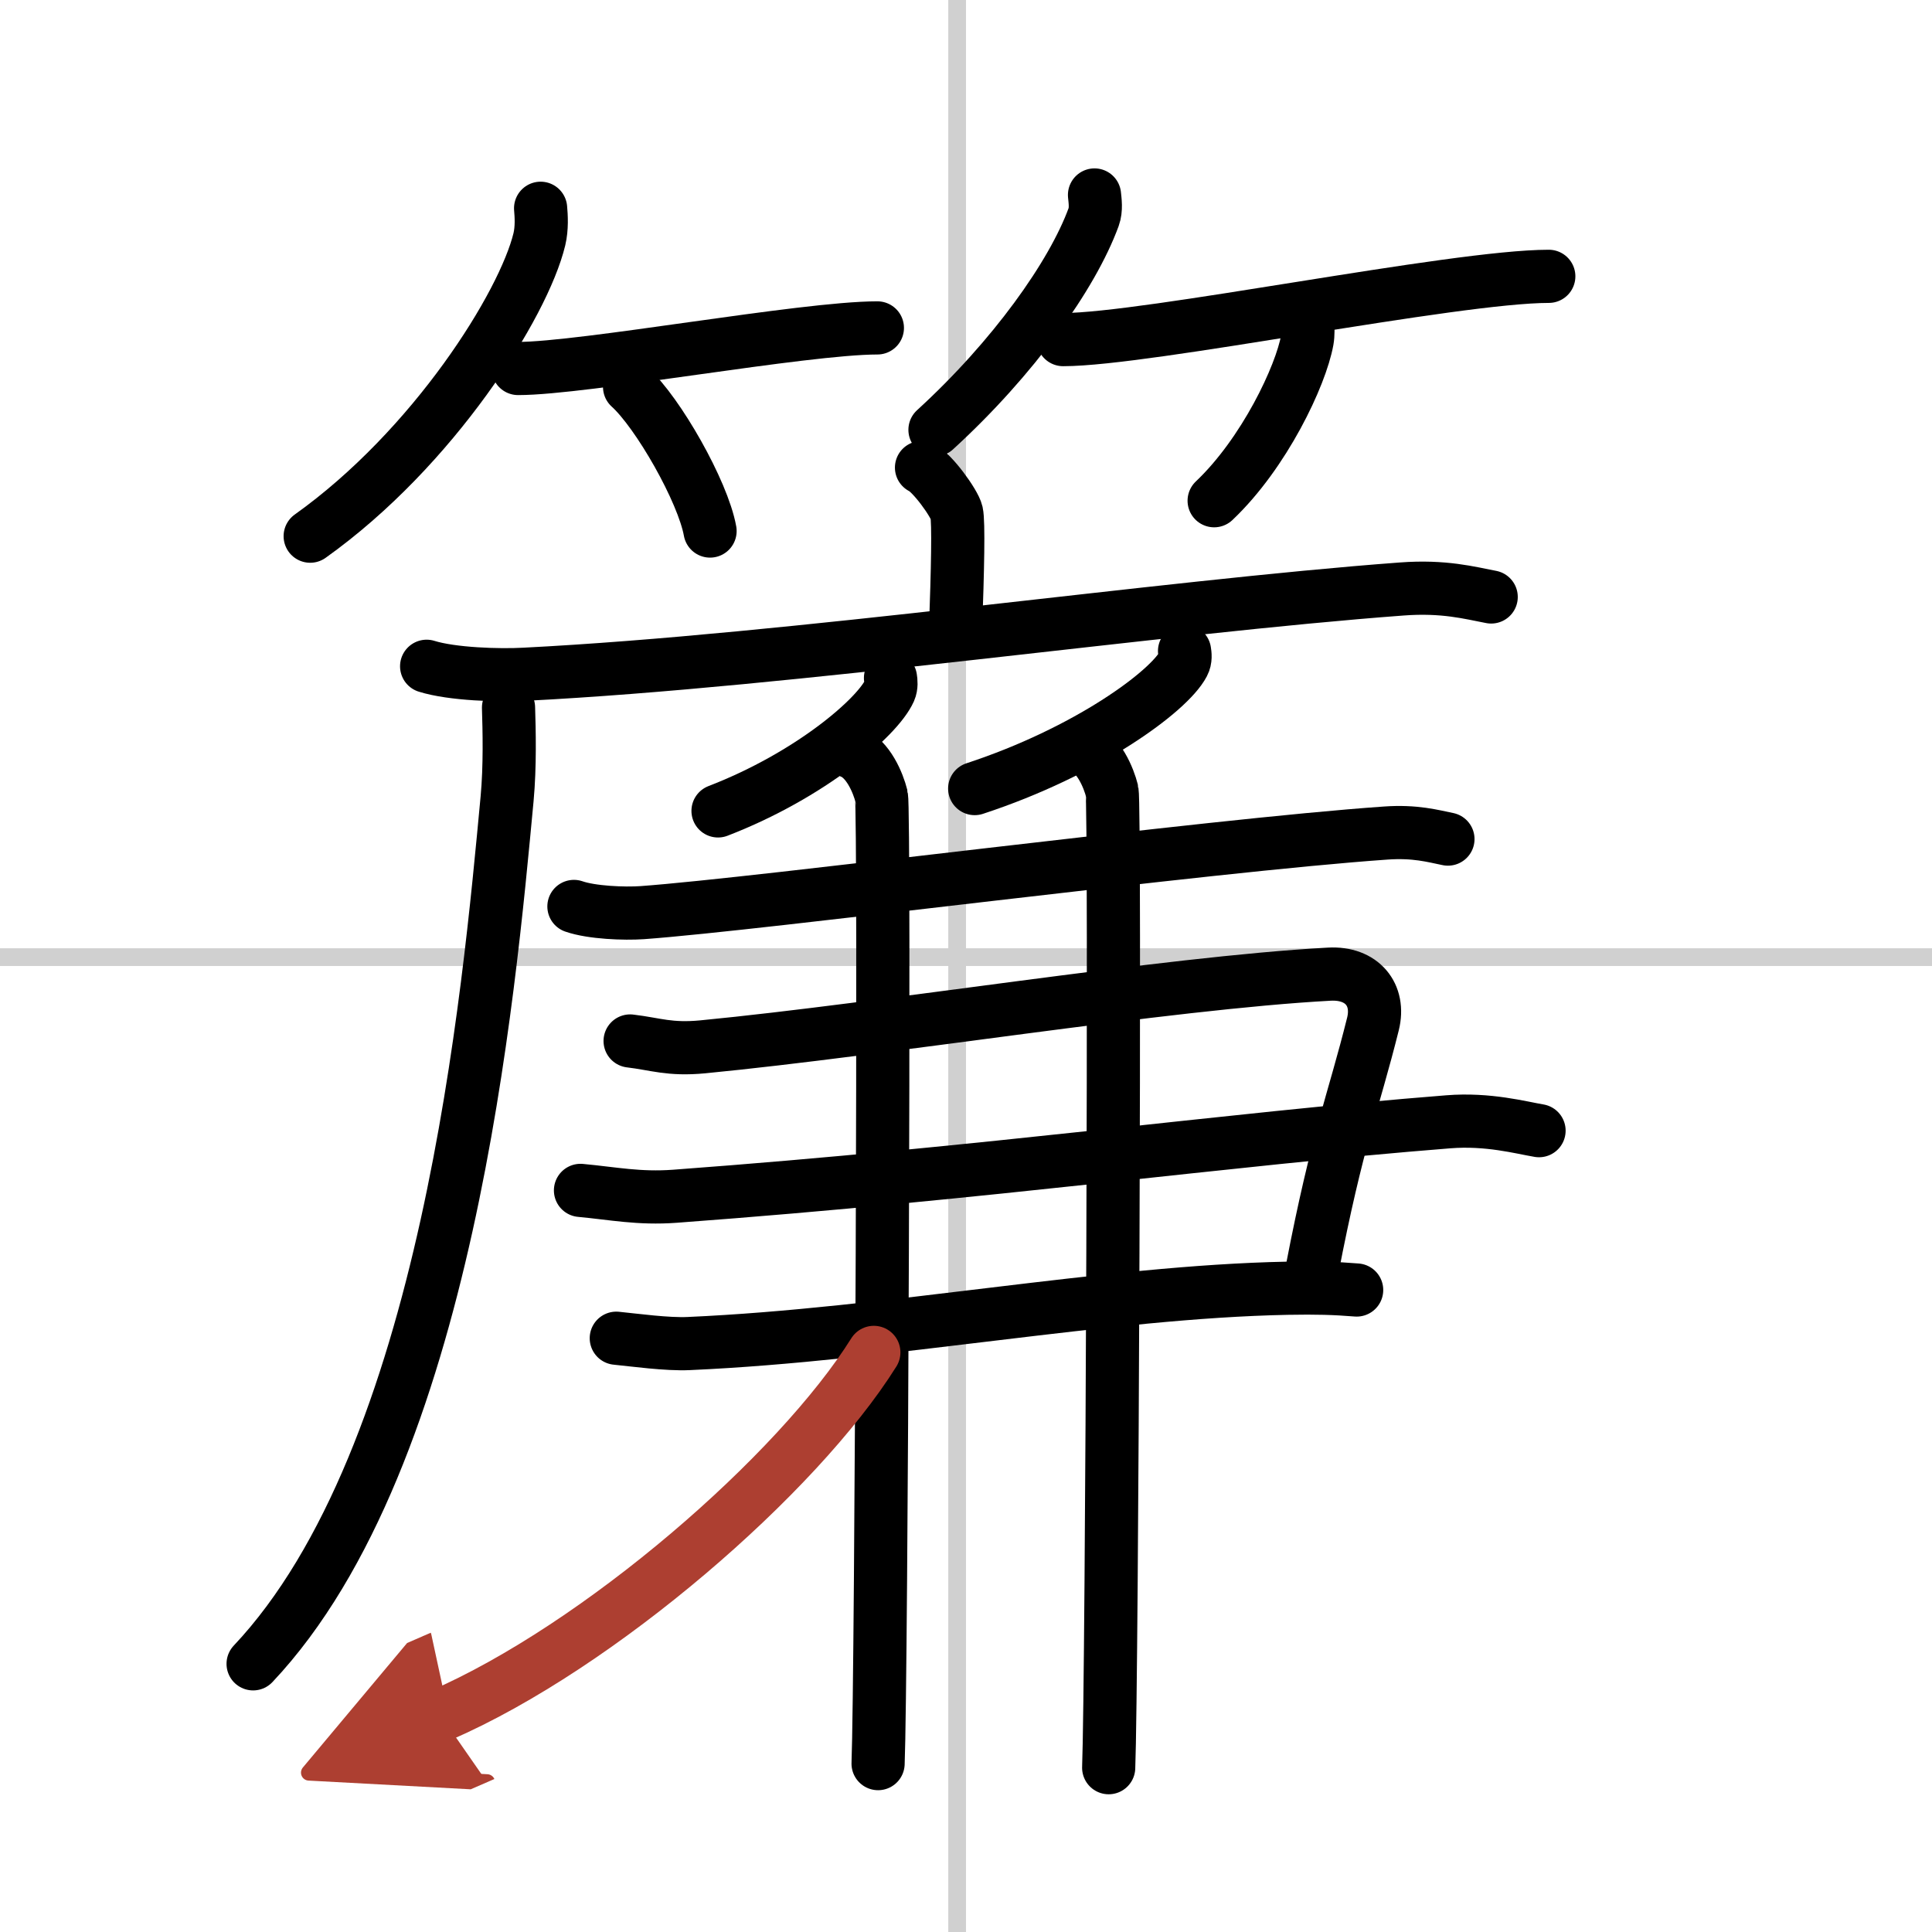
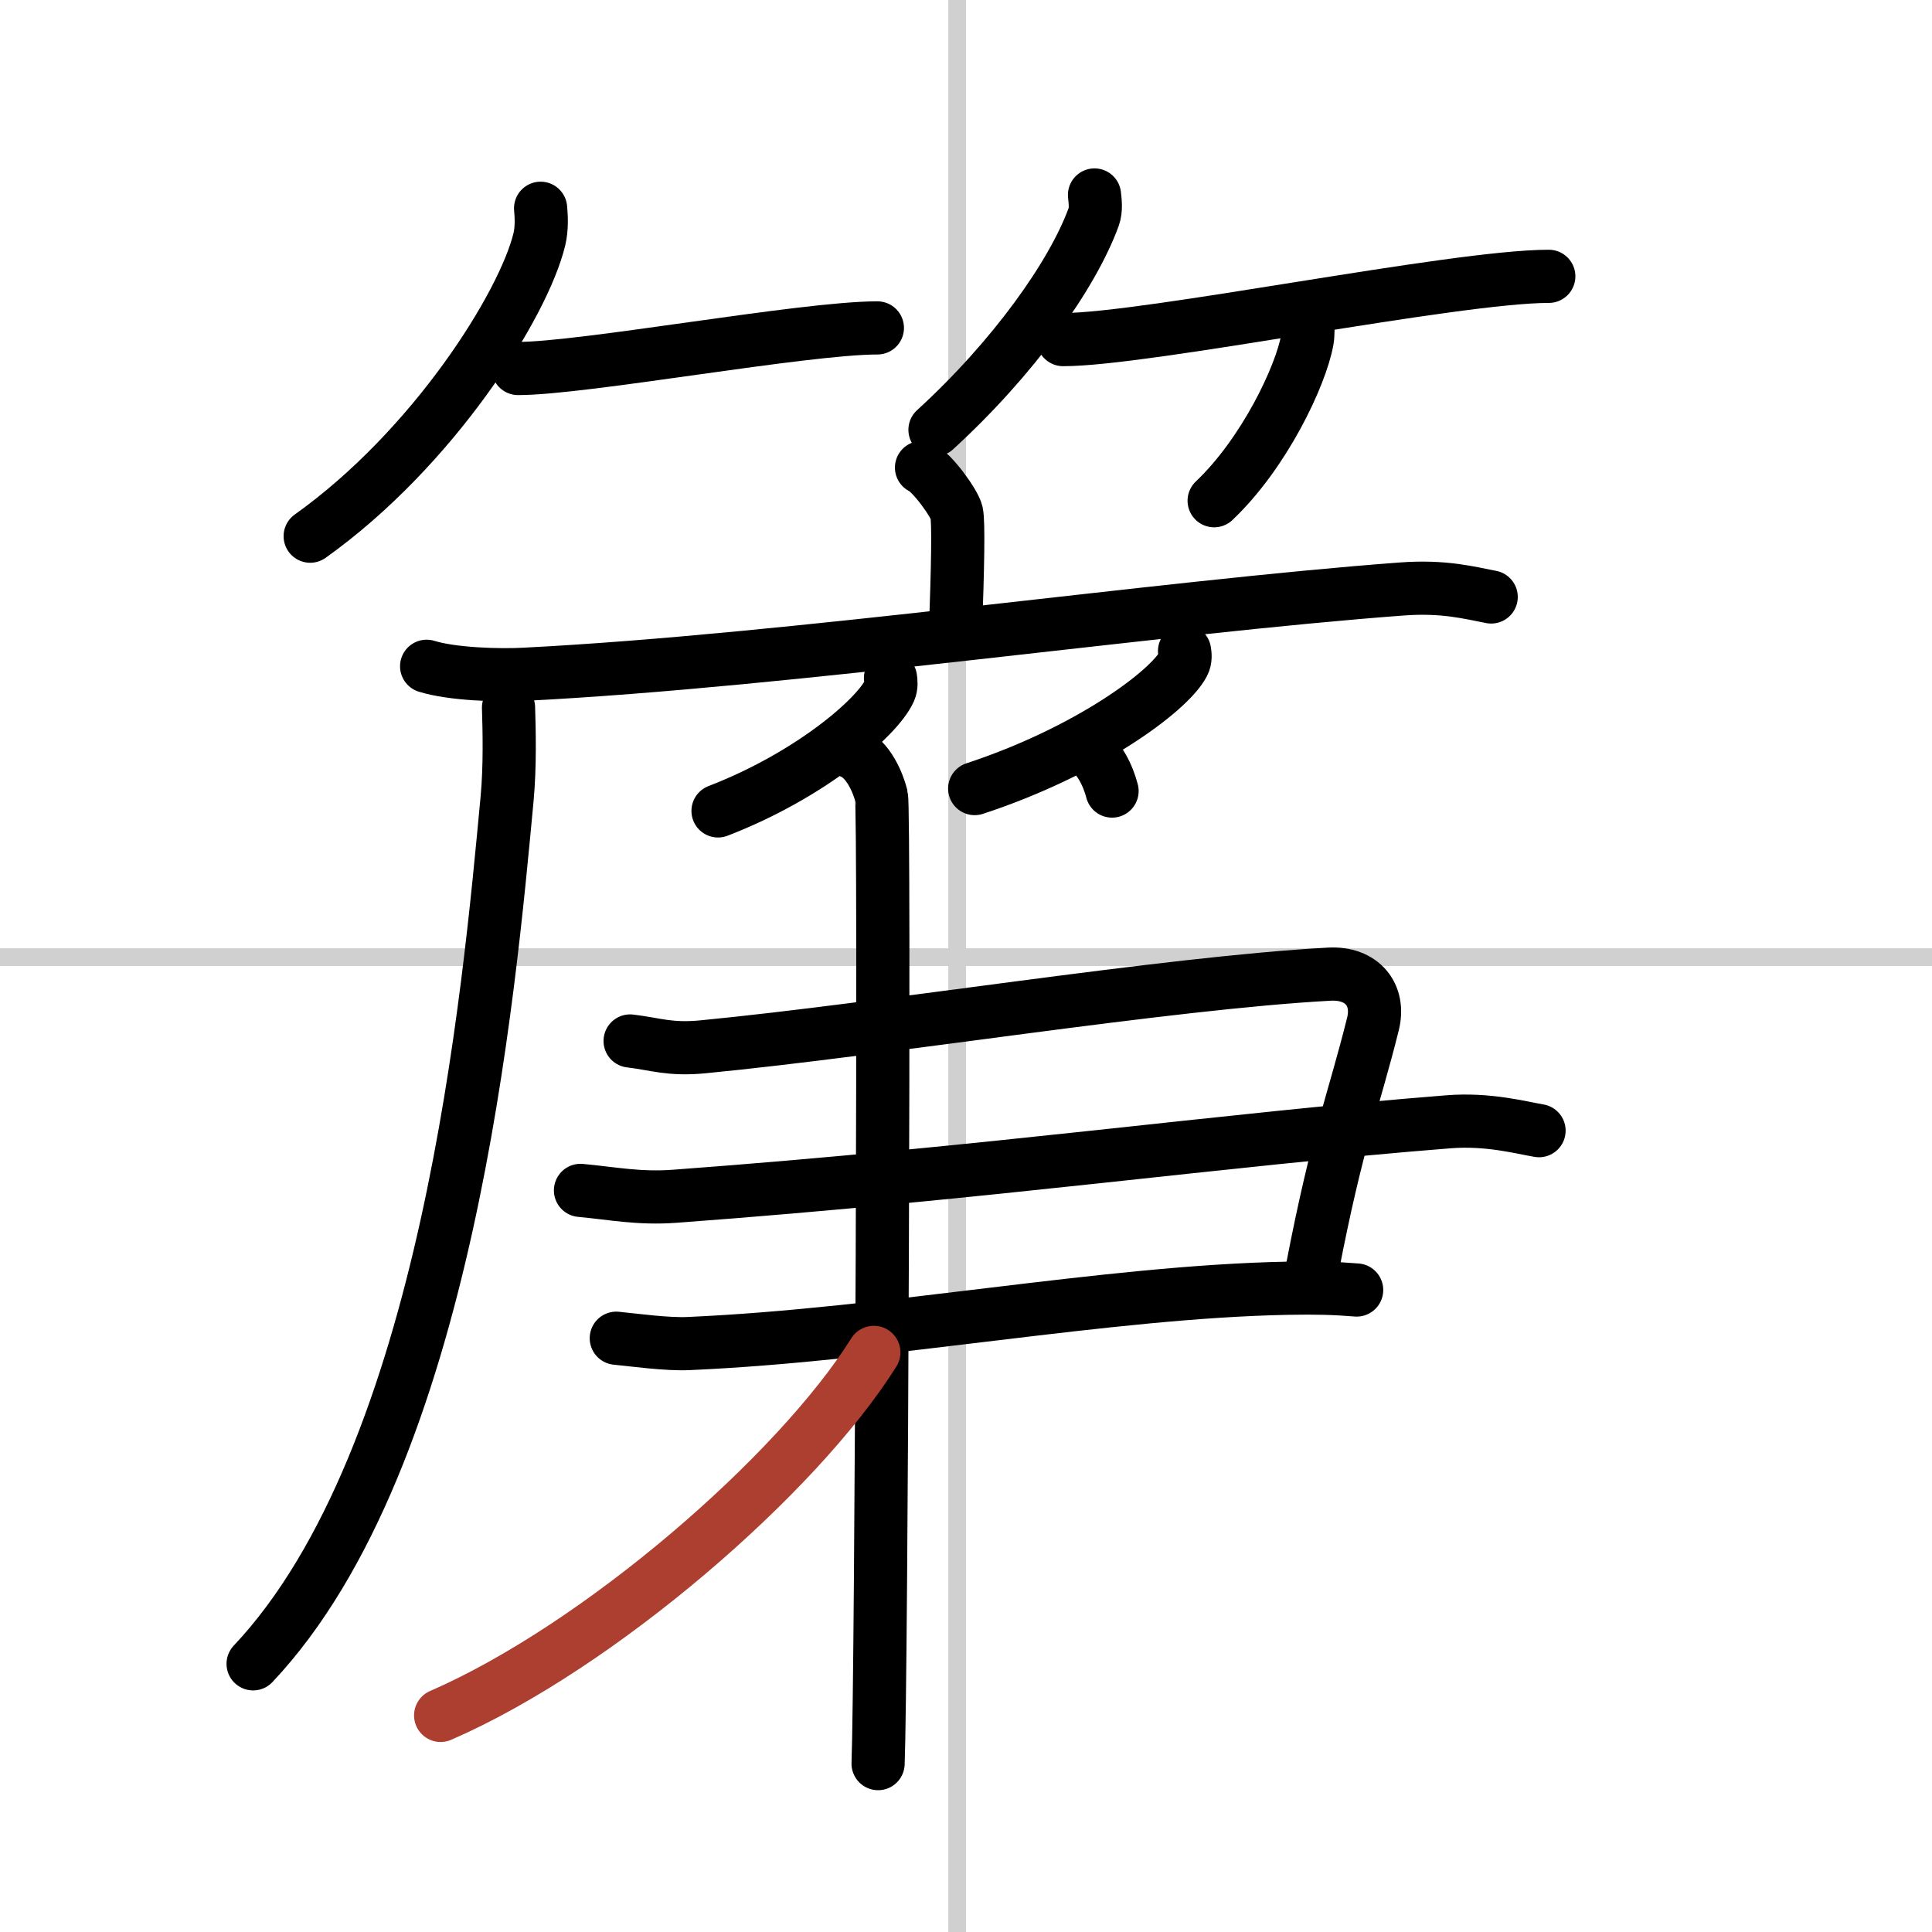
<svg xmlns="http://www.w3.org/2000/svg" width="400" height="400" viewBox="0 0 109 109">
  <defs>
    <marker id="a" markerWidth="4" orient="auto" refX="1" refY="5" viewBox="0 0 10 10">
-       <polyline points="0 0 10 5 0 10 1 5" fill="#ad3f31" stroke="#ad3f31" />
-     </marker>
+       </marker>
  </defs>
  <g fill="none" stroke="#000" stroke-linecap="round" stroke-linejoin="round" stroke-width="3">
    <rect width="100%" height="100%" fill="#fff" stroke="#fff" />
    <line x1="54" x2="54" y2="109" stroke="#d0d0d0" stroke-width="1" />
    <line x2="109" y1="54" y2="54" stroke="#d0d0d0" stroke-width="1" />
    <path d="m30.5 11.75c0.04 0.44 0.08 1.12-0.07 1.75-0.89 3.69-5.97 11.79-12.93 16.75" />
    <path d="m29.23 20.79c3.71 0 16.11-2.29 20.27-2.29" />
-     <path d="m35.52 21.83c1.6 1.44 4.14 5.9 4.54 8.13" />
    <path d="m61.75 11c0.03 0.31 0.11 0.81-0.05 1.25-1.2 3.28-4.53 7.96-8.95 12" />
    <path d="m59.98 19.16c4.73 0 22.08-3.57 27.4-3.57" />
    <path d="m73.78 18.25c0.01 0.24 0.03 0.61-0.03 0.95-0.36 2-2.42 6.37-5.25 9.05" />
    <path d="m51.99 26.38c0.6 0.27 1.86 2.01 1.98 2.54 0.12 0.54 0.06 3.24-0.06 6.59" />
    <path d="m24.07 37.59c1.44 0.45 4.09 0.53 5.53 0.45 15-0.76 35.89-3.8 49.48-4.81 2.39-0.18 3.84 0.22 5.05 0.45" />
    <path d="m28.69 39.92c0.04 1.28 0.09 3.3-0.08 5.14-1.02 10.84-3.32 37.14-14.33 48.81" />
    <path d="m50.24 38.25c0.03 0.18 0.06 0.46-0.05 0.71-0.67 1.5-4.47 4.78-9.68 6.79" />
    <path d="m66.83 36.73c0.03 0.18 0.07 0.47-0.07 0.73-0.81 1.55-5.43 4.95-11.77 7.03" />
-     <path d="M32.38,51.14c1.01,0.35,2.85,0.42,3.85,0.35C42.98,51,68.13,47.7,78.17,47c1.67-0.12,2.68,0.17,3.52,0.34" />
    <path d="m35.55 58.73c1.44 0.17 2.22 0.51 4.1 0.33 10.25-0.99 26.13-3.6 35.35-4.1 1.84-0.1 2.87 1.16 2.46 2.81-1.1 4.42-2.01 6.46-3.43 13.84" />
    <path d="m32.75 67.16c1.84 0.17 3.29 0.48 5.33 0.33 17.84-1.32 30.97-3.2 43.63-4.2 2.25-0.18 4.1 0.33 5.12 0.5" />
    <path d="m34.77 75.5c1.02 0.1 2.87 0.36 4.1 0.3 11.27-0.5 23.52-2.92 33.77-3.12 1.64-0.03 2.67 0 3.9 0.1" />
    <path d="m48.04 42.44c0.94 0.38 1.5 1.72 1.69 2.48s0 49.81-0.19 54.58" />
-     <path d="m61.05 42.15c0.94 0.38 1.5 1.72 1.69 2.48s0 50.33-0.19 55.1" />
+     <path d="m61.05 42.15c0.94 0.38 1.5 1.72 1.69 2.48" />
    <path d="m49.3 76.3c-4.3 6.87-15.49 16.59-24.44 20.48" marker-end="url(#a)" stroke="#ad3f31" />
  </g>
</svg>